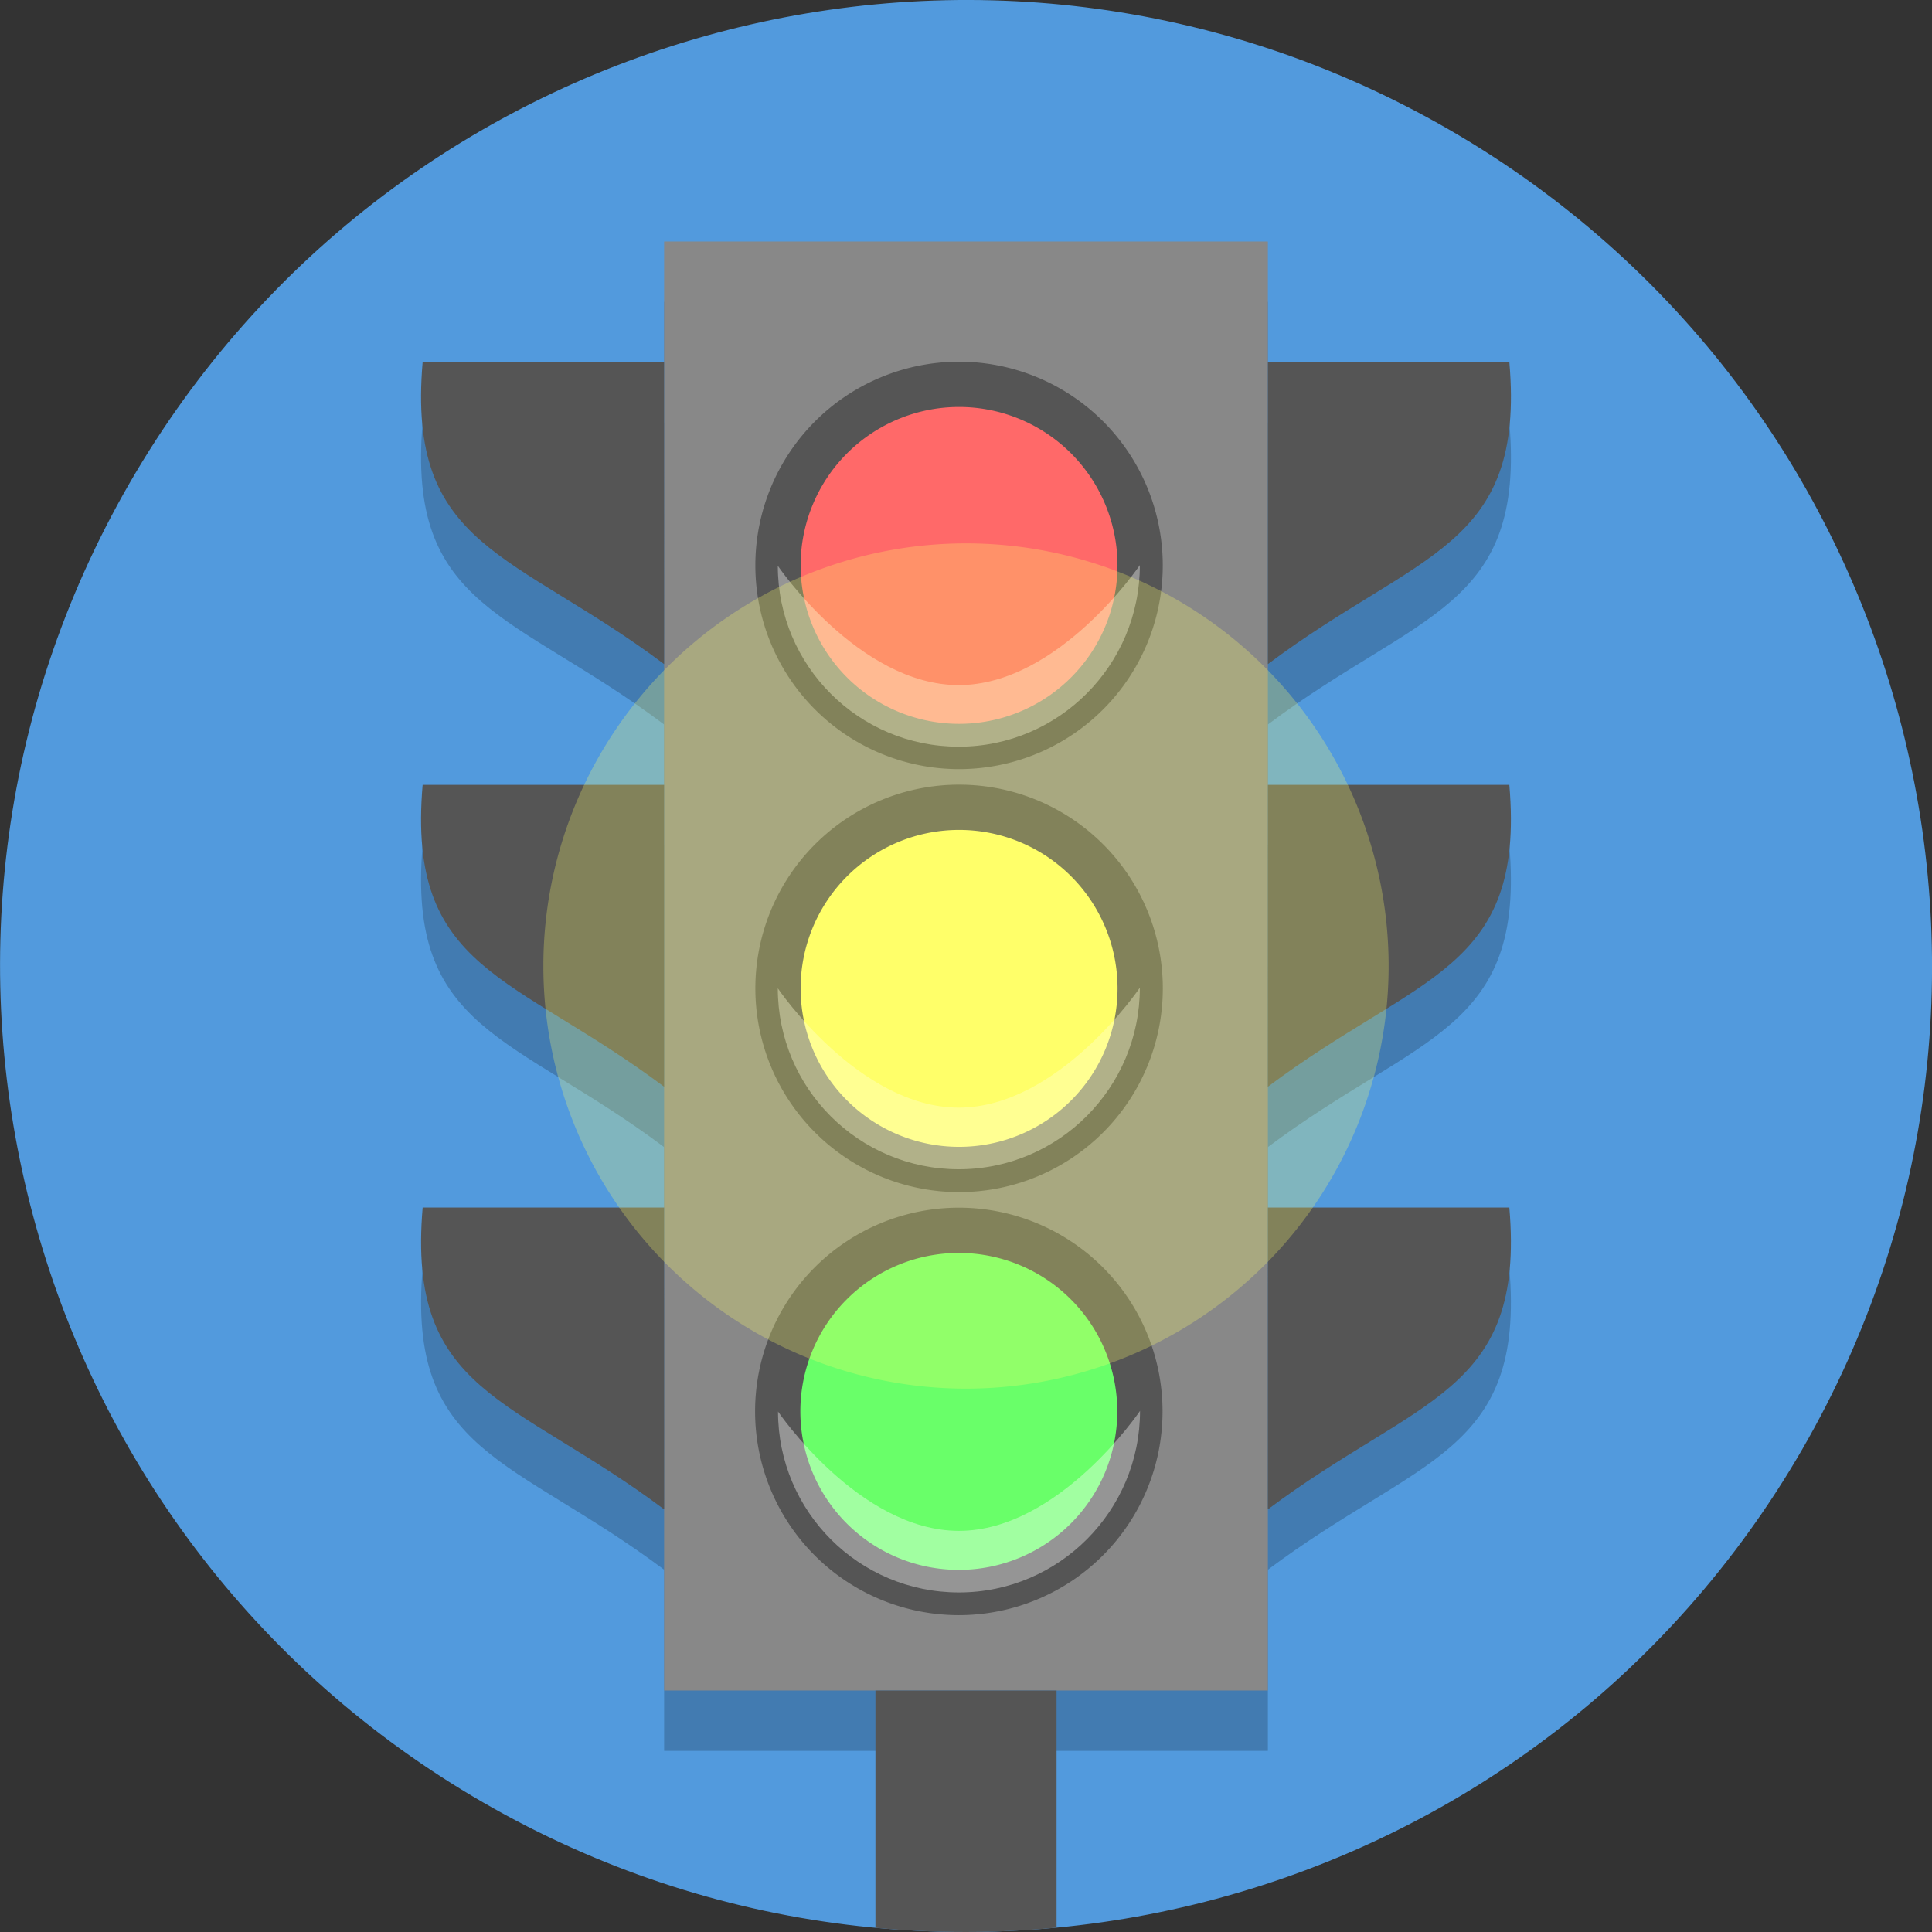
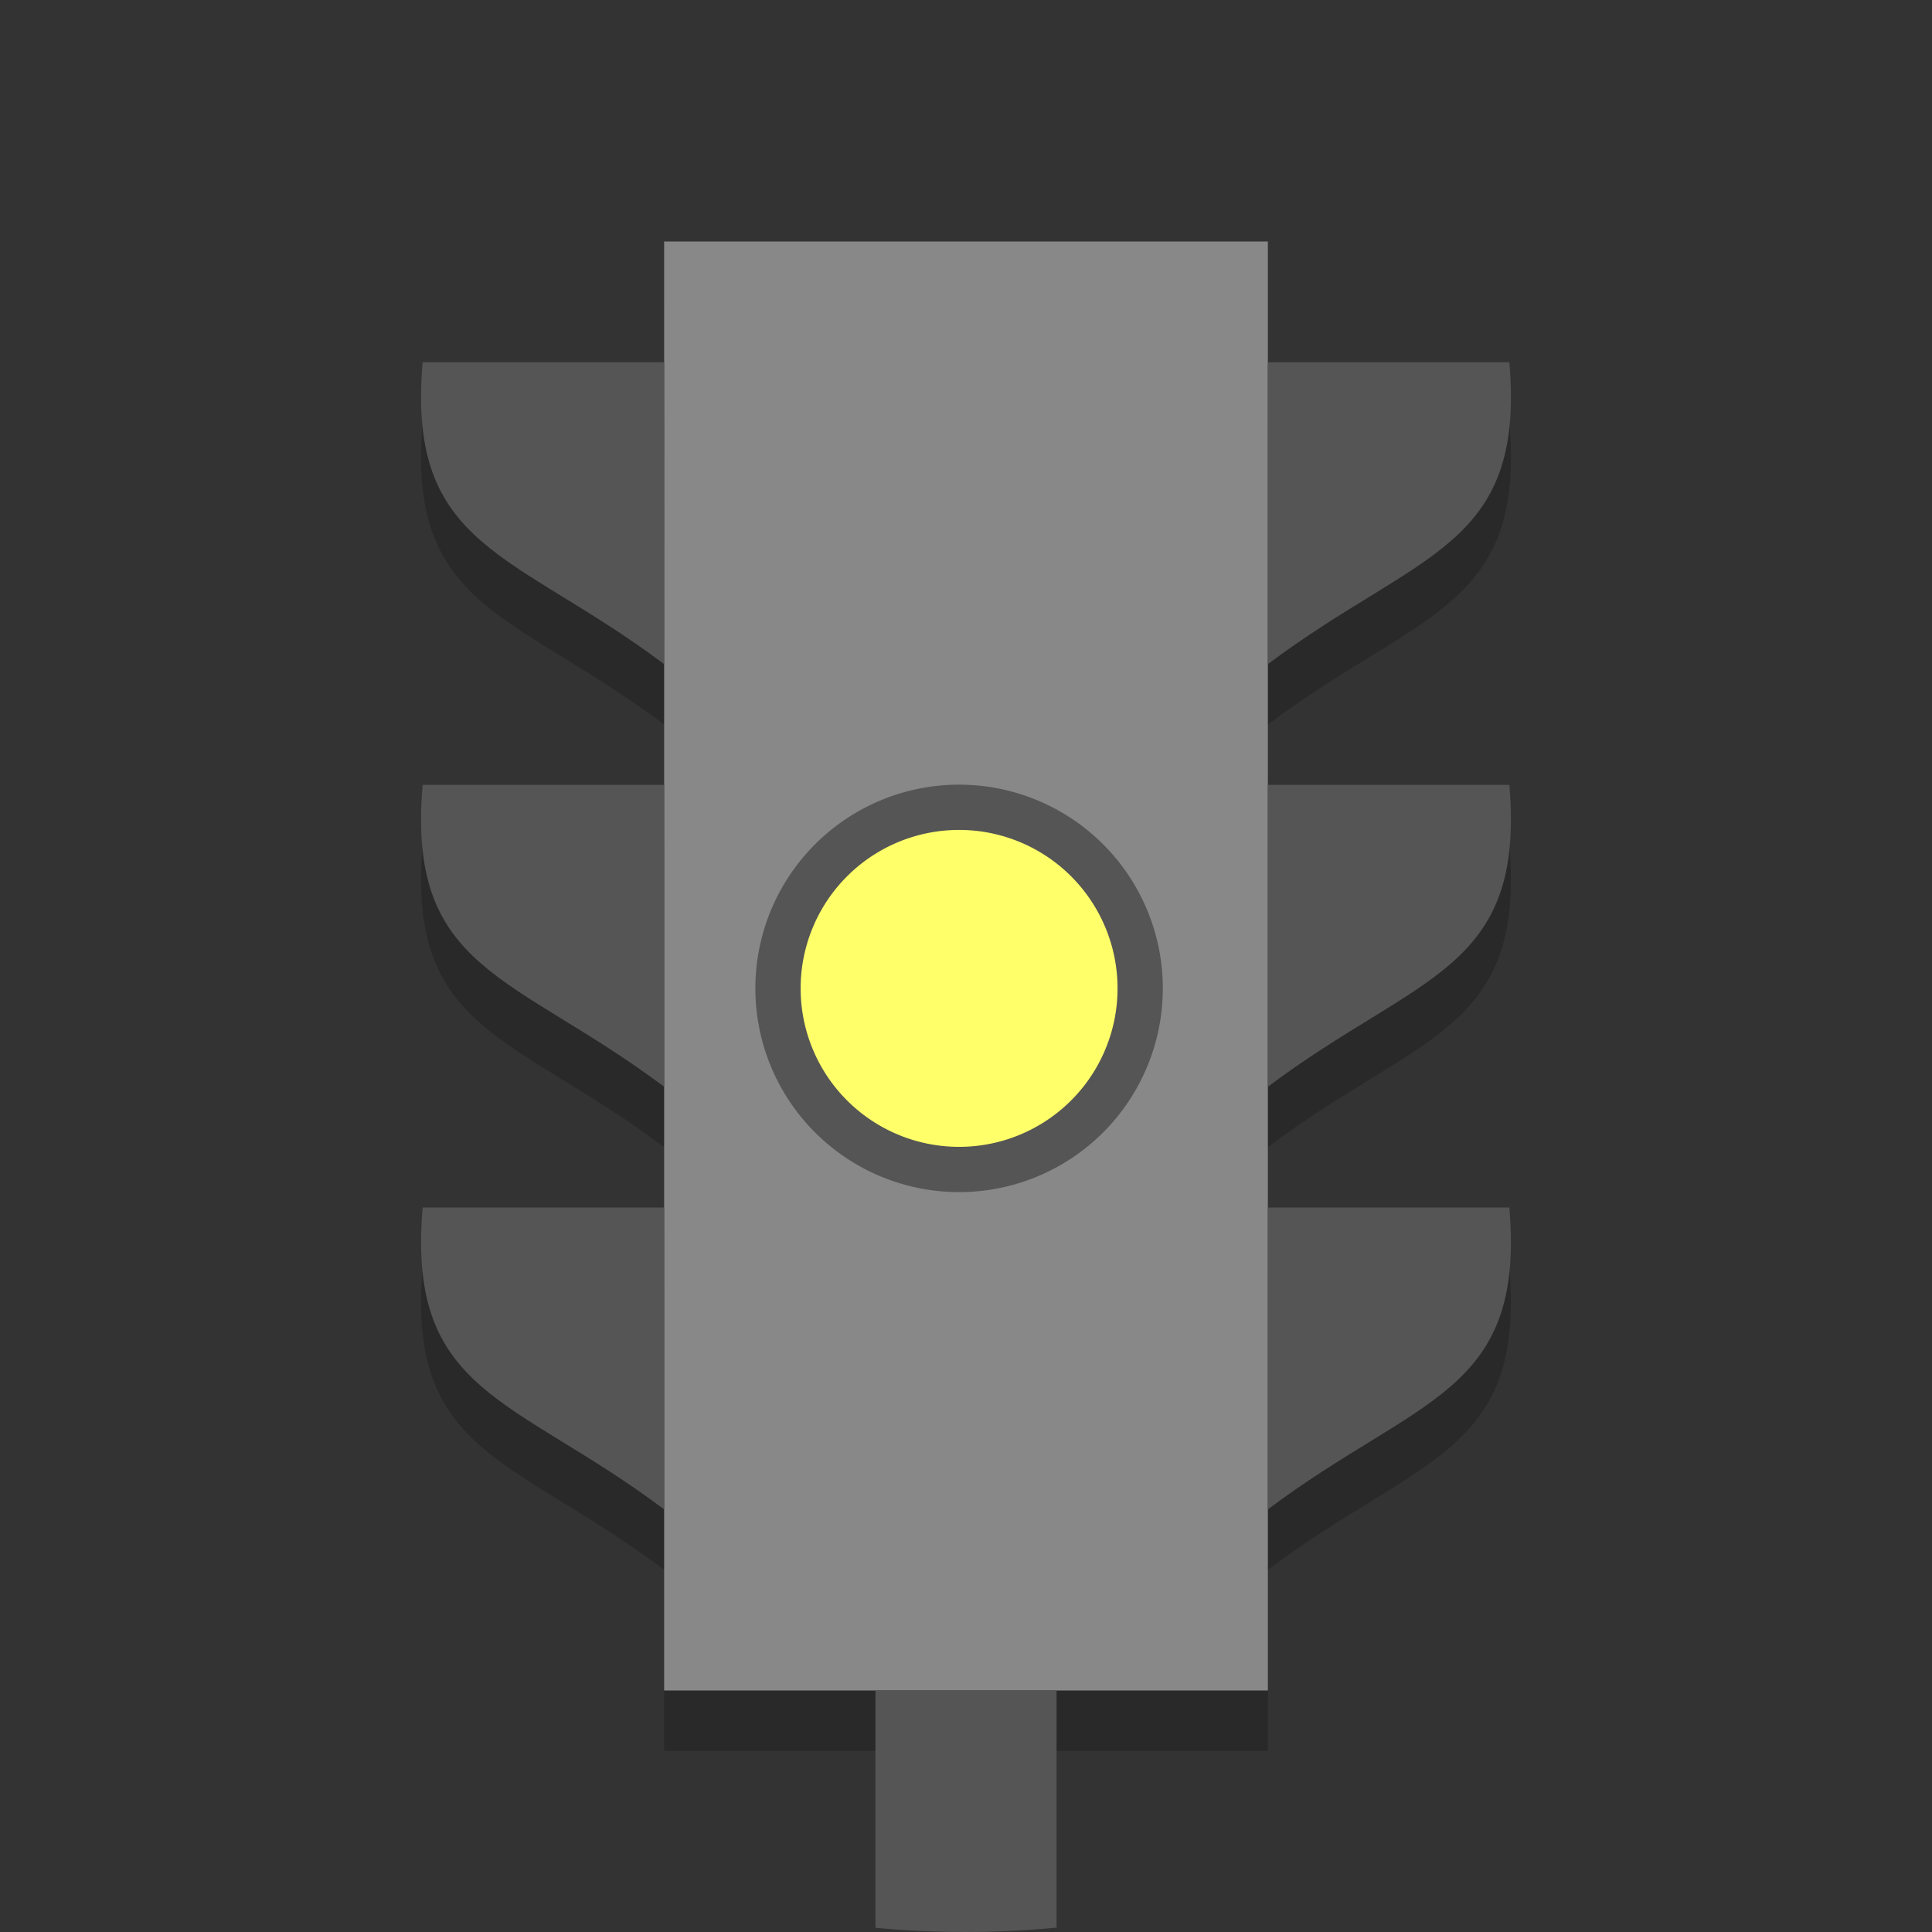
<svg xmlns="http://www.w3.org/2000/svg" version="1.1" viewBox="0 0 128 128">
  <rect x="0" y="0" width="128" height="128" fill="#333333" stroke="none" />
-   <path d="m119.42 95.994c-17.67 30.605-56.806 41.092-87.411 23.422s-41.092-56.806-23.422-87.411 56.806-41.092 87.411-23.422 41.092 56.806 23.422 87.411" fill="#529add" stroke-width=".2" />
  <path d="m44 20v36h-16c-1.055 12.363 6.019 12.514 16 20v8h-15.998c-1.054 12.362 6.019 12.514 15.998 19.998v12.002h40v-12.002c9.979-7.484 17.053-7.636 15.998-19.998h-15.998v-8.002c9.979-7.484 17.053-7.636 15.998-19.998h-15.998v-8c9.981-7.486 17.055-7.637 16-20h-16v-8zm0 28-2e-3 -20h-15.998c-1.055 12.363 6.019 12.514 16 20z" fill-opacity=".2" />
  <path d="m44 16h40v96h-40z" fill="#888" />
-   <path d="M 75.536,37.46 A 11.996,11.996 0 0 1 63.54,49.456 11.996,11.996 0 0 1 51.544,37.46 11.996,11.996 0 0 1 63.54,25.464 11.996,11.996 0 0 1 75.536,37.46" fill="#ff6969" stroke="#555" stroke-width="3" />
  <path d="m75.54 65.483a11.998 11.998 0 0 1-11.998 11.998 11.998 11.998 0 0 1-11.998-11.998 11.998 11.998 0 0 1 11.998-11.998 11.998 11.998 0 0 1 11.998 11.998" fill="#ffff69" stroke="#555" stroke-width="2.999" />
-   <path d="m75.522 93.509a11.998 11.998 0 0 1-11.998 11.998 11.998 11.998 0 0 1-11.998-11.998 11.998 11.998 0 0 1 11.998-11.998 11.998 11.998 0 0 1 11.998 11.998" fill="#69ff69" stroke="#555" stroke-width="2.999" />
  <path d="m28 24c-1.055 12.363 6.019 12.514 16 20l-0.002-20h-15.998zm56 0v20c9.981-7.486 17.055-7.637 16-20h-16zm-56 28c-1.055 12.363 6.019 12.514 16 20v-20h-16zm56 0-0.002 20c9.981-7.486 17.055-7.637 16-20h-15.998zm-55.998 28c-1.055 12.363 6.019 12.514 16 20l-0.002-20h-15.998zm55.998 0-0.002 20c9.981-7.486 17.055-7.637 16-20h-15.998zm-26 32v15.723c4 0.37 8 0.372 12-0.012v-15.711h-12z" fill="#555" />
-   <path d="m75.518 37.441s-5.372 7.949-11.998 7.949c-6.626 0-11.988-7.906-11.988-7.906 0 6.626 5.362 11.986 11.988 11.986 6.626 0 11.998-5.403 11.998-12.029zm0 27.996s-5.372 7.947-11.998 7.947c-6.626 0-11.988-7.906-11.988-7.906 0 6.626 5.362 11.988 11.988 11.988 6.626 0 11.998-5.403 11.998-12.029zm0.012 28.037s-5.372 7.949-11.998 7.949-11.986-7.906-11.986-7.906c0 6.626 5.36 11.986 11.986 11.986 6.626 0 11.998-5.403 11.998-12.029z" fill="#fff" fill-opacity=".376" />
-   <path d="m92 64a28 28 0 0 1-28 28 28 28 0 0 1-28-28 28 28 0 0 1 28-28 28 28 0 0 1 28 28" fill="#ffff69" fill-opacity=".267" stroke-width="1.012" />
</svg>